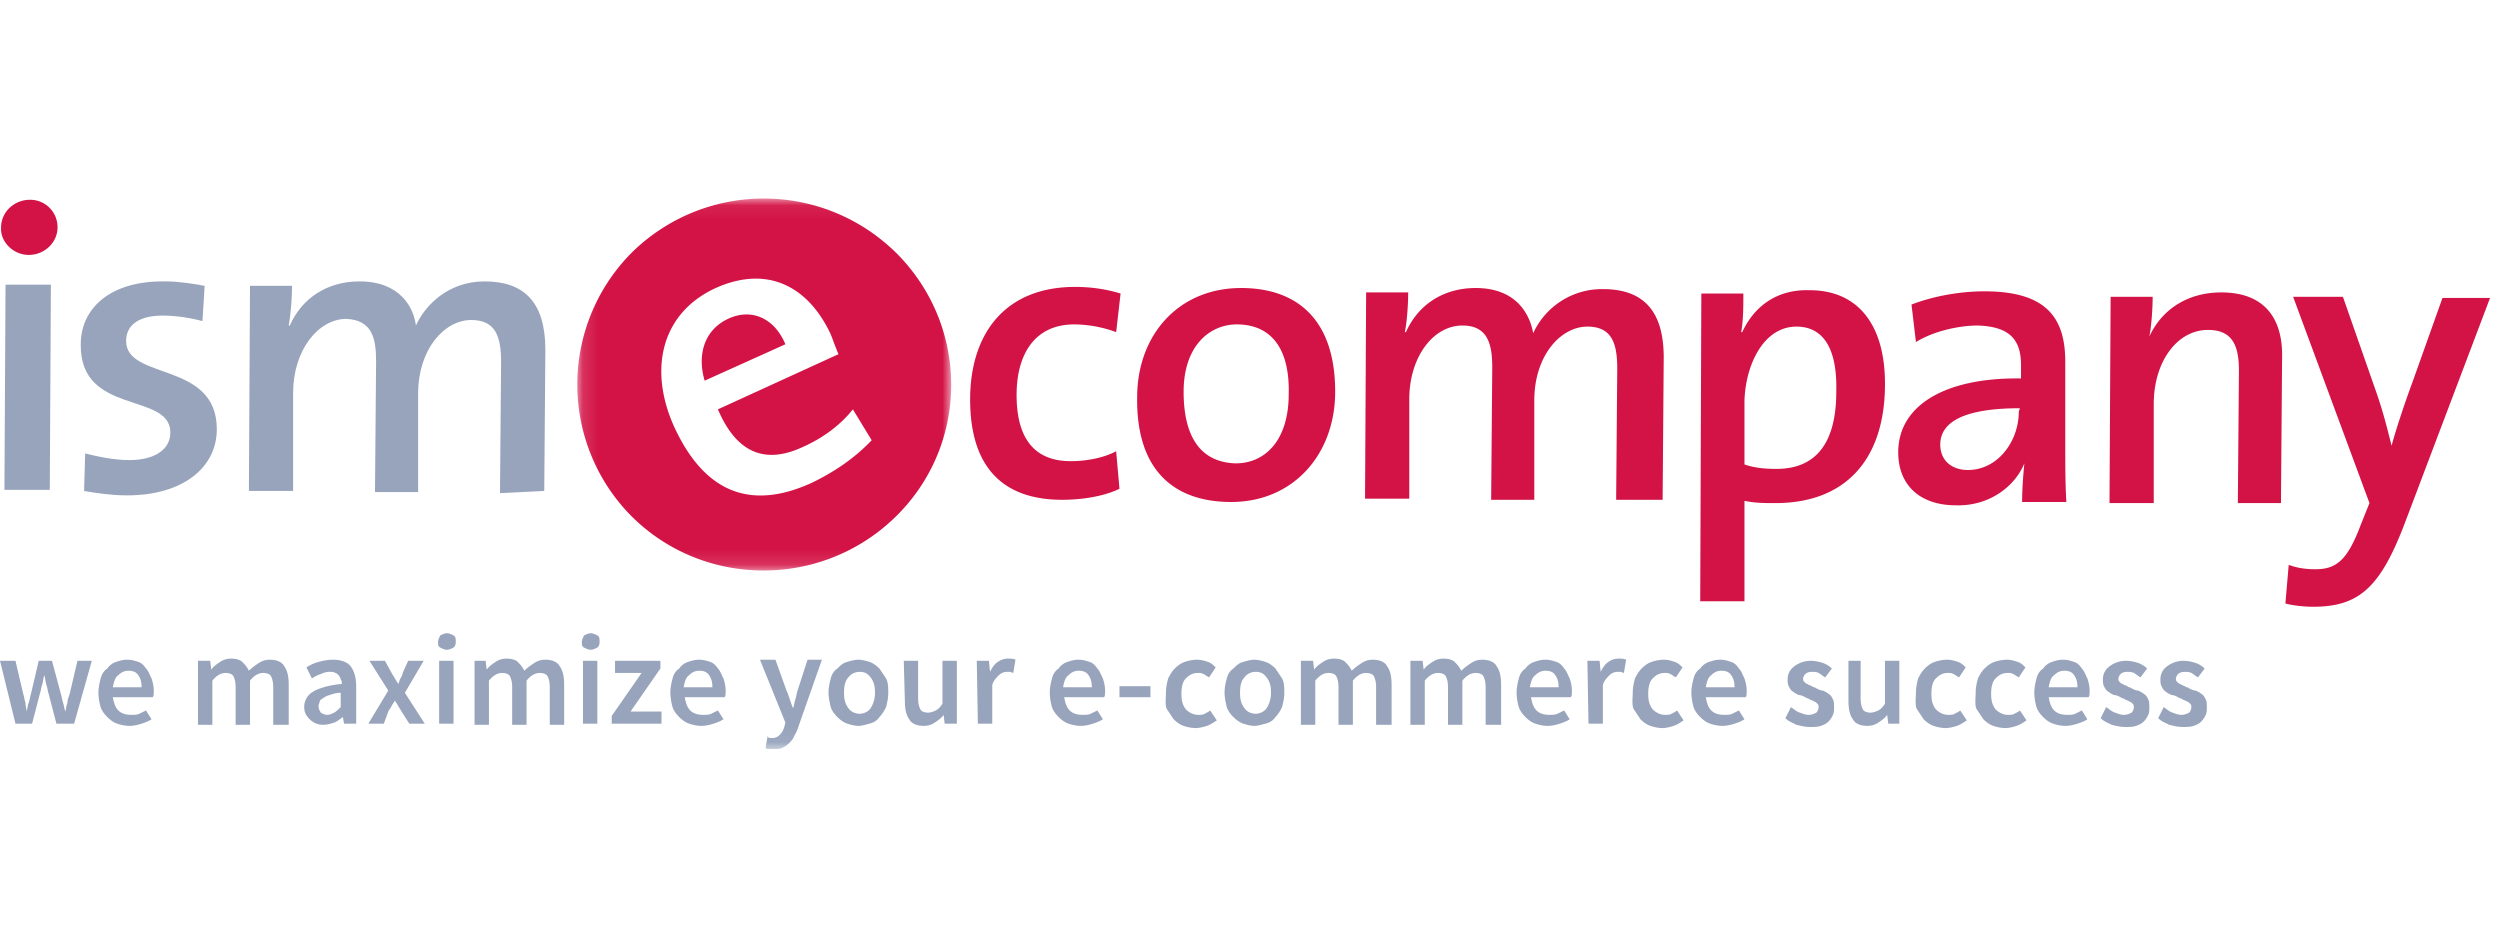
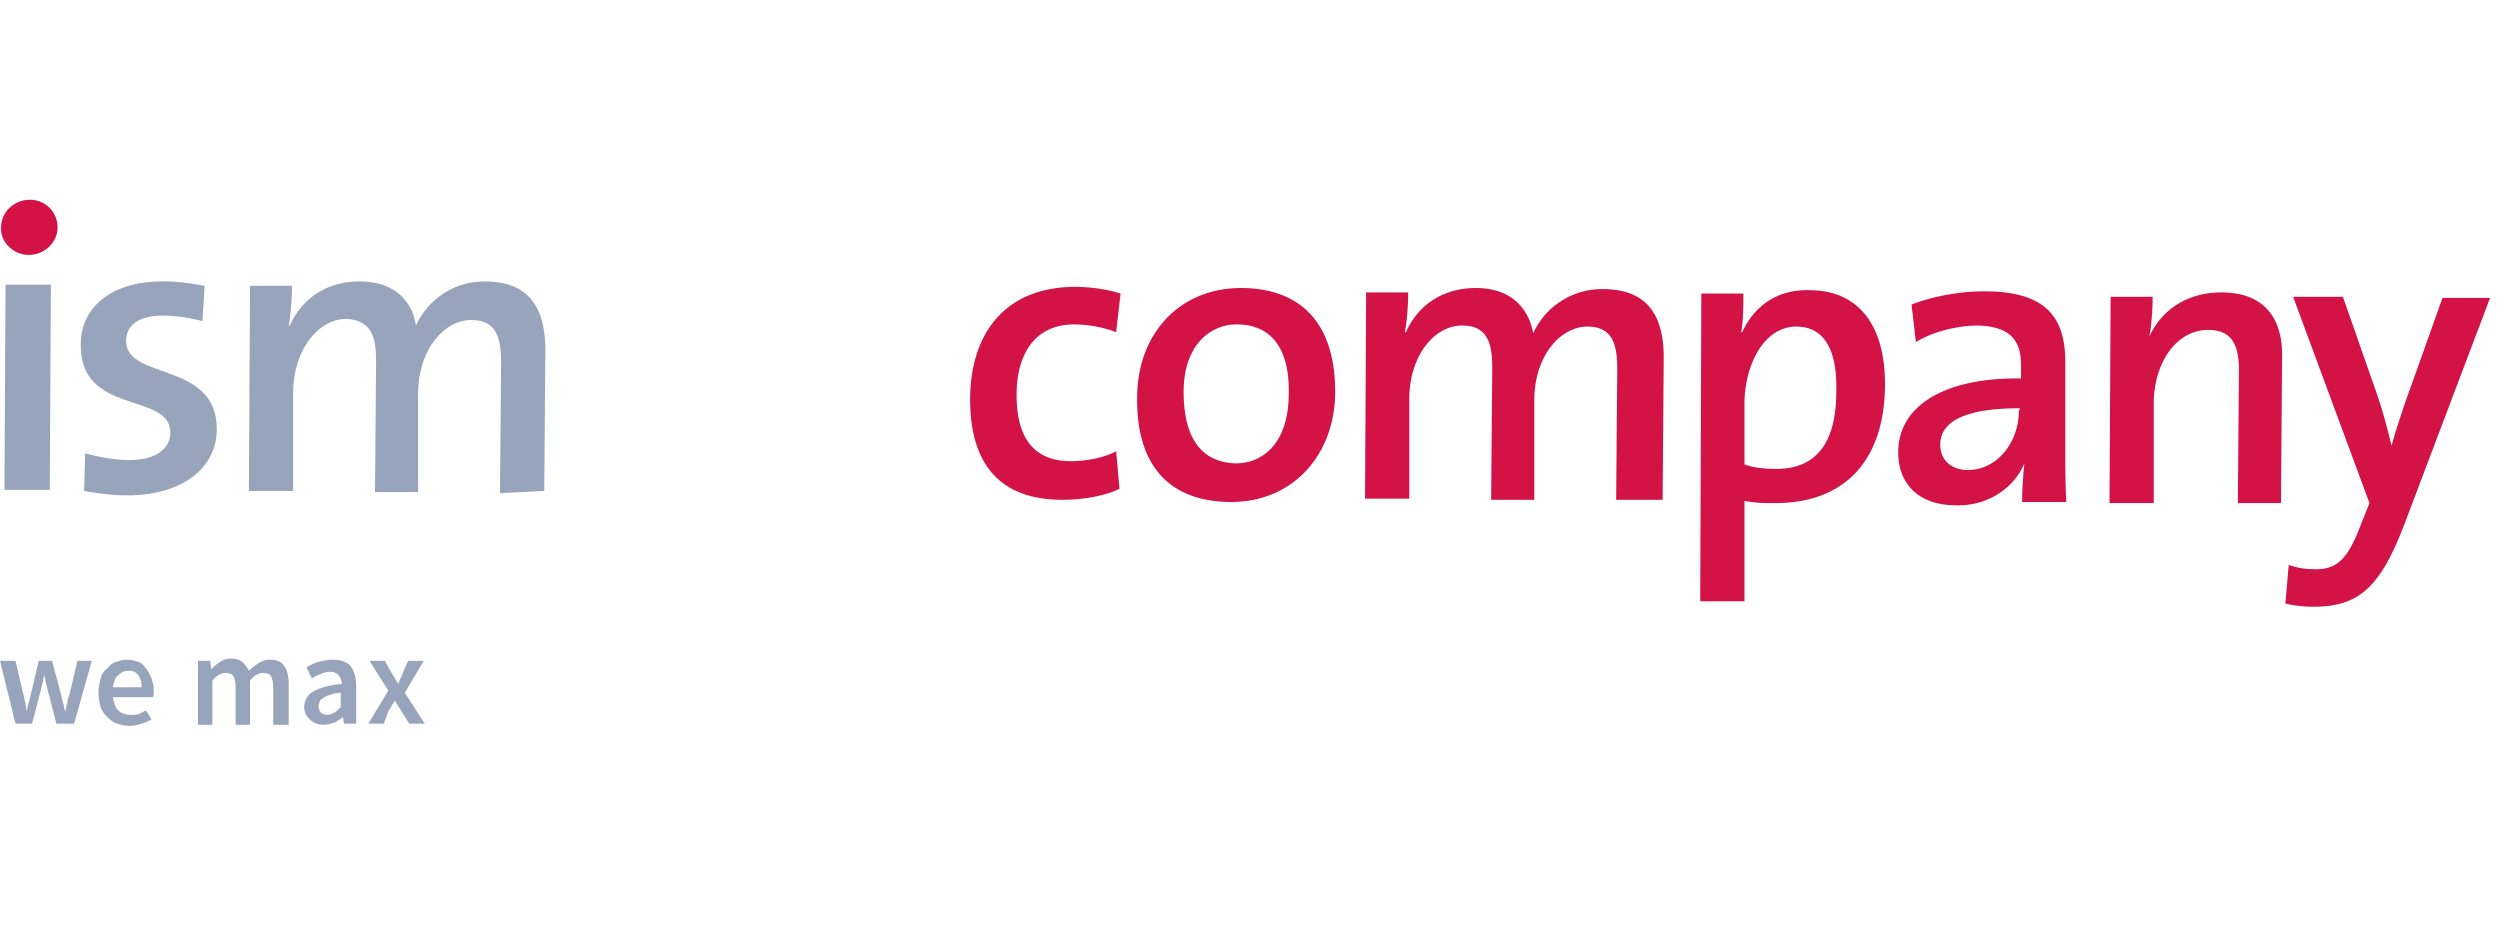
<svg xmlns="http://www.w3.org/2000/svg" xmlns:xlink="http://www.w3.org/1999/xlink" width="160" height="60" viewBox="0 0 160 60">
  <defs>
    <path id="a" d="M.132.061h23.93v23.807H.132z" />
    <path id="c" d="M0 35.939h159.363V.706H0z" />
  </defs>
  <g fill="none" fill-rule="evenodd">
-     <path fill="#FFF" d="M0 0h160v60H0z" />
+     <path fill="#FFF" d="M0 0v60H0z" />
    <g transform="translate(0 12)">
      <path fill="#D31245" d="M67.965 19.986c-3.399 0-5.876-1.695-5.876-6.424 0-4.165 2.194-7.2 6.725-7.2.991 0 1.983.141 2.903.424l-.283 2.47a7.935 7.935 0 0 0-2.69-.494c-2.408 0-3.682 1.765-3.682 4.518 0 2.4.85 4.235 3.469 4.235.991 0 2.124-.212 2.903-.635l.212 2.4c-.85.424-2.195.706-3.681.706zM79.15 8.762c-1.699 0-3.398 1.341-3.398 4.306s1.133 4.518 3.328 4.588c1.84 0 3.398-1.412 3.398-4.447.07-2.823-1.062-4.447-3.328-4.447m-.354 11.365c-3.681 0-6.088-2.047-6.017-6.706 0-3.953 2.62-6.988 6.655-6.988 3.54 0 6.017 1.976 6.017 6.635 0 4.024-2.69 7.059-6.655 7.059M103.434 19.986l.07-8.4c0-1.624-.353-2.683-1.912-2.683-1.698 0-3.397 1.836-3.397 4.73v6.353h-2.761l.07-8.471c0-1.482-.283-2.682-1.91-2.682-1.842 0-3.4 1.976-3.4 4.729v6.353h-2.831l.07-13.2h2.691c0 .706-.07 1.835-.213 2.541h.071c.78-1.765 2.407-2.823 4.46-2.823 2.62 0 3.47 1.694 3.682 2.894a4.84 4.84 0 0 1 4.46-2.824c2.548 0 3.894 1.341 3.894 4.377l-.07 9.106h-2.974zM114.973 8.903c-2.123 0-3.256 2.471-3.327 4.73v4.094c.637.212 1.274.282 2.053.282 2.266 0 3.823-1.34 3.823-4.94.07-2.683-.779-4.166-2.549-4.166m-1.345 11.295c-.708 0-1.274 0-1.982-.142v6.424h-2.832l.071-19.694h2.69c0 .706 0 1.764-.141 2.47h.07c.78-1.694 2.266-2.753 4.319-2.682 3.115 0 4.885 2.259 4.814 6.212-.07 4.659-2.549 7.412-7.009 7.412M129.274 14.127c-4.177 0-5.097 1.2-5.097 2.33 0 .988.708 1.623 1.77 1.623 1.912 0 3.256-1.835 3.256-3.741l.071-.212zm.142 6c0-.847.07-1.694.141-2.47-.637 1.552-2.336 2.752-4.389 2.682-2.265 0-3.681-1.27-3.681-3.389 0-3.035 3.044-4.8 7.858-4.729v-.847c0-1.624-.708-2.47-2.76-2.541-1.204 0-2.833.353-3.965 1.059l-.284-2.4c1.275-.495 2.973-.847 4.673-.847 4.035 0 5.168 1.764 5.168 4.517v5.365c0 1.13 0 2.47.07 3.6h-2.83zM143.222 20.197l.07-8.47c0-1.624-.424-2.612-1.982-2.612-1.982 0-3.47 2.047-3.47 4.73v6.352h-2.832l.072-13.2h2.69c0 .706-.071 1.835-.212 2.541.779-1.694 2.406-2.823 4.602-2.823 2.972 0 3.964 1.906 3.893 4.235l-.071 9.247h-2.76zM153.912 21.468c-1.558 4.094-2.903 5.365-5.877 5.365-.495 0-1.274-.07-1.77-.212l.213-2.47c.566.211 1.133.281 1.699.281 1.345 0 2.053-.564 2.903-2.823l.566-1.412-4.885-13.2h3.186l2.124 6.071c.425 1.2.708 2.33.99 3.46.284-1.06.85-2.754 1.346-4.095l1.912-5.365h3.044l-5.451 14.4zM1.84 4.315c.992 0 1.842-.776 1.842-1.765A1.75 1.75 0 0 0 1.912.786C.92.786.07 1.562.07 2.55 0 3.468.85 4.315 1.84 4.315" />
      <path fill="#97A4BC" d="M.283 19.35h2.903l.07-13.13H.355zM8.142 19.704c-.991 0-1.983-.142-2.761-.283l.07-2.4c.85.212 1.841.424 2.832.424 1.558 0 2.62-.636 2.62-1.765 0-2.612-5.806-1.059-5.735-5.647 0-2.259 1.84-4.094 5.452-4.023.778 0 1.699.14 2.477.282l-.141 2.259c-.779-.213-1.7-.353-2.549-.353-1.557 0-2.336.635-2.336 1.623 0 2.541 5.805 1.27 5.805 5.647 0 2.47-2.195 4.236-5.734 4.236M32 19.562l.07-8.4c0-1.623-.353-2.682-1.91-2.682-1.7 0-3.4 1.835-3.4 4.73v6.281H24l.07-8.4c0-1.482-.283-2.611-1.91-2.682-1.77 0-3.4 1.977-3.4 4.73v6.282h-2.83L16 6.291h2.69c0 .707-.07 1.765-.212 2.542h.07c.78-1.765 2.408-2.824 4.46-2.824 2.62 0 3.47 1.695 3.611 2.824.567-1.27 2.053-2.824 4.39-2.824 2.548 0 3.894 1.342 3.894 4.377l-.071 9.035-2.832.141z" />
      <g transform="translate(36.814 .645)">
        <mask id="b" fill="#fff">
          <use xlink:href="#a" />
        </mask>
-         <path fill="#D31245" d="M15.08 18.282c-3.753 1.694-6.726.706-8.708-3.53-1.7-3.67-.92-7.34 2.62-8.964 3.468-1.553 6.017.07 7.362 2.965.142.353.283.776.495 1.27l-7.716 3.53c1.203 2.823 3.044 3.53 5.451 2.4 1.274-.565 2.407-1.412 3.186-2.4l1.203 1.976c-1.062 1.13-2.407 2.047-3.893 2.753M20.602 3.6C15.929-1.06 8.425-1.13 3.682 3.459a11.969 11.969 0 0 0-.142 16.87c4.602 4.66 12.177 4.73 16.92.142 4.743-4.589 4.814-12.142.142-16.871M9.77 7.765c-1.487.705-1.982 2.258-1.487 3.953l5.168-2.33c-.708-1.694-2.194-2.33-3.681-1.623" mask="url(#b)" />
      </g>
      <path fill="#97A4BC" d="M0 30.292h.991l.496 2.118c.07.211.07.352.141.564 0 .212.071.353.071.565.071-.212.071-.424.142-.565.07-.212.07-.353.141-.564l.496-2.118h.85l.566 2.118c.07.211.07.352.141.564.071.212.071.353.142.565.07-.212.07-.424.142-.565 0-.212.07-.353.141-.564l.496-2.118h.92l-1.133 4.023H3.611l-.496-1.905c-.07-.213-.07-.353-.141-.566-.071-.212-.071-.423-.142-.634-.07.211-.07.422-.142.634-.07.213-.07.353-.141.566l-.496 1.905H.991l-.99-4.023zM9.062 31.986c0-.353-.07-.565-.213-.777-.141-.211-.353-.282-.637-.282-.212 0-.424.071-.637.282-.212.142-.283.424-.354.777h1.84zm-2.761.353c0-.353.07-.635.141-.918.071-.282.213-.494.425-.635a1.1 1.1 0 0 1 .567-.424c.212-.07.424-.141.708-.141.283 0 .495.071.707.141.213.07.354.212.496.424.142.14.212.353.354.635.07.212.142.494.142.776 0 .213 0 .353-.071.424H7.22c.071.353.142.635.354.848.213.21.496.281.85.281.141 0 .354 0 .495-.07l.425-.211.354.564c-.212.142-.425.211-.637.282-.213.07-.496.141-.779.141-.283 0-.566-.07-.779-.141-.212-.07-.424-.212-.637-.424-.212-.211-.354-.422-.425-.635a3.567 3.567 0 0 1-.141-.917zM12.673 30.292h.778l.071.565c.142-.212.354-.353.566-.495.213-.141.425-.211.708-.211.284 0 .567.07.708.211.142.142.284.283.425.564.213-.21.425-.352.637-.494.213-.14.425-.211.708-.211.425 0 .78.141.92.424.213.281.284.706.284 1.2v2.541h-.991v-2.4c0-.354-.071-.565-.142-.707-.07-.14-.283-.21-.495-.21-.284 0-.567.14-.85.493v2.824h-.92v-2.4c0-.354-.071-.565-.142-.707-.07-.14-.283-.21-.496-.21-.283 0-.566.14-.85.493v2.824h-.92v-4.094zM20.39 33.186c0 .211.07.282.14.423.142.07.213.141.426.141.141 0 .283-.07.424-.14.142-.071.284-.213.425-.354v-.917c-.283 0-.495.07-.708.14-.212.071-.354.142-.425.213-.141.07-.212.14-.212.211 0 .071-.07.142-.07.283m-.921.07c0-.423.212-.776.566-.988.354-.212.991-.423 1.841-.494 0-.07 0-.212-.07-.282 0-.071-.072-.212-.142-.283-.071-.07-.142-.14-.213-.14-.07-.072-.212-.072-.354-.072-.212 0-.425.071-.566.142-.212.07-.354.14-.566.282l-.354-.706a2.62 2.62 0 0 1 .778-.353c.283-.07.567-.141.92-.141.496 0 .921.141 1.133.424.213.282.354.705.354 1.27v2.4h-.778l-.071-.423c-.213.14-.354.282-.567.353-.212.07-.424.14-.708.14-.353 0-.637-.14-.85-.352-.211-.212-.353-.424-.353-.777M24.85 32.197l-1.204-1.905h.991l.425.776c.07.142.142.212.212.353.071.142.142.211.213.353.07-.142.07-.211.141-.353.071-.141.142-.211.142-.353l.354-.776h.991l-1.203 2.046 1.274 1.977h-.991l-.496-.777c-.07-.14-.141-.21-.212-.353-.07-.14-.142-.21-.213-.353-.07.142-.141.212-.212.353-.07.142-.142.212-.212.353l-.283.777h-.992l1.275-2.118z" />
      <mask id="d" fill="#fff">
        <use xlink:href="#c" />
      </mask>
-       <path fill="#97A4BC" d="M28.106 34.314h.92v-4.022h-.92v4.022zm.496-4.728c-.142 0-.283-.07-.425-.141-.142-.071-.142-.212-.142-.353 0-.142.071-.283.142-.424.142-.07.283-.141.425-.141.141 0 .283.07.425.141.141.07.141.212.141.424 0 .211-.07.282-.141.353-.142.07-.284.14-.425.14zM30.3 30.292h.78l.07.565c.142-.212.354-.353.567-.495.212-.141.425-.211.708-.211s.566.07.708.211c.141.142.283.283.424.564.213-.21.425-.352.638-.494.212-.14.424-.211.708-.211.424 0 .778.141.92.424.212.281.283.706.283 1.2v2.541h-.92v-2.4c0-.354-.071-.565-.142-.707-.07-.14-.283-.21-.495-.21-.284 0-.567.14-.85.493v2.824h-.92v-2.4c0-.354-.071-.565-.142-.707-.07-.14-.283-.21-.495-.21-.284 0-.567.14-.85.493v2.824h-.92v-4.094H30.3zM37.31 34.314h.92v-4.022h-.92v4.022zm.495-4.728c-.141 0-.283-.07-.424-.141-.142-.071-.142-.212-.142-.353 0-.142.07-.283.142-.424.141-.07.283-.141.424-.141.142 0 .283.07.425.141.142.07.142.212.142.424 0 .211-.071.282-.142.353-.142.07-.283.14-.425.14zM39.15 33.821l1.912-2.753h-1.7v-.776h2.903v.493l-1.911 2.754h1.982v.776H39.15zM45.593 31.986c0-.353-.07-.565-.212-.777-.142-.211-.354-.282-.638-.282-.212 0-.424.071-.637.282-.212.142-.283.424-.354.777h1.84zm-2.69.353c0-.353.07-.635.141-.918.071-.282.213-.494.425-.635a1.1 1.1 0 0 1 .566-.424c.213-.07.425-.141.708-.141.284 0 .496.071.708.141.213.07.354.212.496.424.141.14.212.353.354.635.07.212.141.494.141.776 0 .213 0 .353-.07.424h-2.549c.07.353.142.635.354.848.212.21.496.281.85.281.141 0 .354 0 .495-.07l.425-.211.354.564c-.213.142-.425.211-.637.282-.213.07-.496.141-.779.141-.283 0-.566-.07-.779-.141-.212-.07-.425-.212-.637-.424-.212-.211-.354-.422-.425-.635a3.567 3.567 0 0 1-.141-.917zM49.274 35.233h.142a.644.644 0 0 0 .496-.212c.141-.14.212-.282.283-.494l.07-.282-1.628-4.024h.991l.708 1.976c.071.141.142.353.213.565.07.212.141.424.212.565.071-.212.071-.353.142-.565.07-.212.07-.352.141-.565l.638-1.976h.92l-1.487 4.235c-.07.212-.141.424-.283.636-.07.212-.212.353-.354.494-.142.14-.283.212-.425.282-.141.07-.354.07-.566.07h-.283c-.071 0-.142 0-.213-.07l.142-.776c0 .07.07.141.141.141M54.018 32.339c0 .424.07.705.283.988.141.212.425.353.708.353s.566-.141.708-.353a1.82 1.82 0 0 0 .283-.988c0-.424-.07-.706-.283-.988-.213-.283-.425-.353-.708-.353s-.567.14-.708.353c-.213.211-.283.564-.283.988m-.992 0c0-.353.071-.635.142-.918.07-.282.212-.494.425-.635.212-.212.354-.353.637-.424.212-.07.496-.141.708-.141.212 0 .496.071.708.141.212.07.425.212.637.424l.425.635c.141.283.141.565.141.918 0 .352-.07.635-.141.917-.142.283-.283.494-.425.635-.141.212-.354.353-.637.424-.283.07-.496.141-.708.141-.212 0-.496-.07-.708-.141-.212-.07-.425-.212-.637-.424-.213-.211-.354-.422-.425-.635-.07-.282-.142-.635-.142-.917M57.84 30.292h.92v2.4c0 .352.072.564.143.705.07.142.283.212.495.212.142 0 .354-.07.496-.14.141-.072.283-.213.424-.425v-2.752h.92v4.023h-.778l-.07-.565c-.142.212-.355.353-.567.495a1.198 1.198 0 0 1-.708.21c-.425 0-.779-.14-.92-.422-.213-.283-.284-.706-.284-1.2l-.07-2.541zM62.513 30.292h.779l.07.706c.142-.283.284-.494.496-.636.213-.141.425-.211.638-.211.212 0 .353 0 .495.07l-.142.847c-.07 0-.141-.07-.212-.07h-.212a.766.766 0 0 0-.496.212c-.141.14-.354.352-.425.634v2.47h-.92l-.07-4.022zM69.876 31.986c0-.353-.07-.565-.212-.777-.142-.211-.354-.282-.638-.282-.212 0-.424.071-.637.282-.212.142-.283.424-.354.777h1.841zm-2.69.353c0-.353.07-.635.141-.918.071-.282.213-.494.425-.635a1.1 1.1 0 0 1 .566-.424c.213-.07.425-.141.708-.141.284 0 .496.071.708.141.213.07.354.212.496.424.142.14.212.353.354.635.07.212.142.494.142.776 0 .213 0 .353-.071.424h-2.549c.07.353.142.635.354.848.212.21.496.281.85.281.141 0 .354 0 .495-.07l.425-.211.354.564c-.212.142-.425.211-.637.282-.213.07-.496.141-.779.141-.283 0-.566-.07-.779-.141-.212-.07-.425-.212-.637-.424-.212-.211-.354-.422-.425-.635a3.567 3.567 0 0 1-.141-.917zM71.646 32.621h1.982v-.706h-1.982zM74.62 32.339c0-.353.07-.635.141-.918.142-.282.283-.494.425-.635.212-.212.425-.353.637-.424.212-.07.496-.141.779-.141.283 0 .495.071.708.141.212.07.354.212.495.353l-.424.636c-.142-.071-.213-.142-.354-.212-.142-.071-.213-.071-.354-.071-.354 0-.567.141-.78.353-.212.212-.282.565-.282.989 0 .423.07.706.283.987.212.212.495.353.779.353.141 0 .354 0 .424-.07.142-.07.284-.141.354-.211l.425.634c-.212.141-.425.283-.637.353-.212.071-.496.141-.708.141a2.53 2.53 0 0 1-.779-.14c-.212-.071-.425-.213-.637-.424l-.425-.636c-.141-.211-.07-.776-.07-1.058M79.363 32.339c0 .424.07.705.283.988.142.212.425.353.708.353s.566-.141.707-.353c.143-.211.284-.564.284-.988 0-.424-.07-.706-.284-.988-.211-.283-.424-.353-.707-.353s-.566.14-.708.353c-.212.211-.283.564-.283.988m-.991 0c0-.353.07-.635.141-.918.071-.282.213-.494.425-.635.213-.212.354-.353.637-.424.213-.07.496-.141.708-.141.213 0 .496.071.708.141.213.07.424.212.637.424l.425.635c.142.283.142.565.142.918 0 .352-.072.635-.142.917-.141.283-.284.494-.425.635-.141.212-.354.353-.637.424-.284.07-.495.141-.708.141-.212 0-.495-.07-.708-.141-.212-.07-.424-.212-.637-.424-.212-.211-.354-.422-.425-.635-.07-.282-.141-.635-.141-.917M83.257 30.292h.779l.07.565c.141-.212.354-.353.567-.495.212-.141.424-.211.708-.211.282 0 .566.07.708.211.141.142.282.283.424.564.212-.21.425-.352.638-.494.212-.14.424-.211.708-.211.424 0 .778.141.92.424.212.281.283.706.283 1.2v2.541h-.991v-2.4c0-.354-.07-.565-.142-.707-.07-.14-.283-.21-.496-.21-.282 0-.566.14-.849.493v2.824h-.92v-2.4c0-.354-.07-.565-.142-.707-.07-.14-.283-.21-.495-.21-.283 0-.567.14-.85.493v2.824h-.92v-4.094zM90.265 30.292h.78l.07.565c.141-.212.354-.353.566-.495.213-.141.426-.211.708-.211.283 0 .567.07.708.211.142.142.283.283.426.564.211-.21.424-.352.636-.494.213-.14.425-.211.708-.211.425 0 .78.141.921.424.212.281.283.706.283 1.2v2.541h-.99v-2.4c0-.354-.072-.565-.143-.707-.071-.14-.283-.21-.496-.21-.283 0-.565.14-.85.493v2.824h-.92v-2.4c0-.354-.07-.565-.141-.707-.07-.14-.283-.21-.496-.21-.282 0-.566.14-.849.493v2.824h-.92v-4.094zM99.752 31.986c0-.353-.07-.565-.212-.777-.142-.211-.354-.282-.637-.282-.213 0-.425.071-.638.282-.212.142-.283.424-.353.777h1.84zm-2.69.353c0-.353.07-.635.142-.918.07-.282.212-.494.424-.635a1.1 1.1 0 0 1 .567-.424c.212-.07.424-.141.708-.141.283 0 .495.071.708.141.212.07.354.212.495.424.142.14.213.353.354.635.071.212.142.494.142.776 0 .213 0 .353-.071.424h-2.549c.071.353.142.635.354.848.213.21.496.281.85.281.141 0 .354 0 .495-.07l.425-.211.354.564c-.212.142-.425.211-.637.282-.212.07-.496.141-.779.141-.283 0-.566-.07-.779-.141-.212-.07-.424-.212-.637-.424-.212-.211-.354-.422-.424-.635a3.567 3.567 0 0 1-.142-.917zM101.593 30.292h.78l.07.706c.14-.283.283-.494.495-.636a1.14 1.14 0 0 1 .638-.211c.212 0 .354 0 .495.07l-.141.847c-.072 0-.142-.07-.213-.07h-.213a.766.766 0 0 0-.495.212c-.141.14-.354.352-.425.634v2.47h-.92l-.071-4.022zM104.496 32.339c0-.353.07-.635.141-.918.141-.282.283-.494.425-.635.212-.212.424-.353.637-.424a2.57 2.57 0 0 1 .779-.141c.283 0 .496.071.708.141.212.07.354.212.496.353l-.426.636c-.14-.071-.212-.142-.354-.212-.14-.071-.212-.071-.354-.071-.354 0-.566.141-.778.353-.212.212-.284.565-.284.989 0 .423.072.706.284.987.212.212.496.353.778.353.142 0 .354 0 .426-.07.141-.07.282-.141.354-.211l.424.634c-.212.141-.424.283-.637.353-.213.071-.495.141-.708.141-.283 0-.567-.07-.779-.14-.212-.071-.424-.213-.637-.424l-.424-.636c-.143-.211-.071-.776-.071-1.058M111.01 31.986c0-.353-.072-.565-.214-.777-.14-.211-.354-.282-.636-.282-.213 0-.426.071-.638.282-.212.142-.283.424-.354.777h1.841zm-2.762.353c0-.353.07-.635.142-.918.07-.282.212-.494.424-.635.142-.212.354-.353.566-.424.213-.07.426-.141.708-.141.284 0 .496.071.708.141.213.07.354.212.496.424.142.14.212.353.354.635.071.212.142.494.142.776 0 .213 0 .353-.07.424h-2.55c.071.353.142.635.354.848.212.21.496.281.85.281.142 0 .354 0 .496-.07l.424-.211.354.564c-.212.142-.424.211-.637.282-.213.07-.495.141-.78.141-.282 0-.565-.07-.777-.141-.213-.07-.426-.212-.638-.424-.212-.211-.354-.422-.424-.635a3.536 3.536 0 0 1-.142-.917zM114.62 33.256c.212.141.353.282.566.353.212.071.354.141.566.141.213 0 .354-.07.496-.141a.538.538 0 0 0 .141-.353c0-.07 0-.14-.07-.212-.071-.07-.142-.14-.213-.14-.07-.072-.141-.072-.283-.141-.07-.072-.212-.072-.283-.142-.142-.07-.283-.141-.425-.141-.142-.07-.283-.142-.354-.212-.142-.07-.212-.211-.283-.352-.07-.142-.07-.284-.07-.425 0-.353.14-.634.424-.846a1.738 1.738 0 0 1 1.062-.353c.283 0 .566.07.779.14.212.072.424.213.566.353l-.425.566c-.141-.071-.283-.213-.425-.283-.141-.07-.283-.07-.424-.07-.213 0-.354.07-.425.14a.54.54 0 0 0-.142.283c0 .07 0 .142.071.211.07.072.142.142.212.142.071.07.142.07.284.142.07.07.212.07.283.14.141.07.283.141.425.141.141.071.283.141.354.213.141.07.212.211.283.353.07.14.07.281.07.493 0 .141 0 .353-.07.494-.071.141-.142.283-.283.424-.142.14-.284.212-.496.282-.212.071-.425.071-.708.071s-.566-.071-.85-.14c-.283-.143-.495-.213-.708-.425l.354-.706zM118.16 30.292h.92v2.4c0 .352.07.564.141.705.071.142.283.212.496.212.141 0 .354-.07.495-.14.142-.072.284-.213.425-.425v-2.752h.92v4.023h-.707l-.071-.565c-.142.212-.354.353-.567.495a1.198 1.198 0 0 1-.708.21c-.424 0-.778-.14-.92-.422-.212-.283-.283-.706-.283-1.2v-2.541h-.142zM122.62 32.339c0-.353.07-.635.14-.918.143-.282.285-.494.426-.635.213-.212.424-.353.637-.424.212-.07.495-.141.779-.141.283 0 .495.071.708.141.213.07.354.212.495.353l-.425.636c-.141-.071-.211-.142-.354-.212-.141-.071-.211-.071-.354-.071-.354 0-.565.141-.778.353-.213.212-.284.565-.284.989 0 .423.071.706.284.987.213.212.495.353.778.353.143 0 .354 0 .425-.07.142-.07.283-.141.354-.211l.426.634c-.213.141-.426.283-.638.353-.213.071-.496.141-.708.141-.283 0-.567-.07-.778-.14-.213-.071-.426-.213-.638-.424-.142-.211-.283-.424-.424-.636-.142-.211-.072-.776-.072-1.058M126.443 32.339c0-.353.07-.635.141-.918.141-.282.283-.494.425-.635.212-.212.424-.353.637-.424a2.57 2.57 0 0 1 .779-.141c.283 0 .495.071.708.141.212.07.354.212.495.353l-.425.636c-.14-.071-.212-.142-.354-.212-.14-.071-.212-.071-.354-.071-.354 0-.566.141-.778.353-.212.212-.284.565-.284.989 0 .423.072.706.284.987.212.212.496.353.778.353.142 0 .354 0 .425-.07.142-.07.283-.141.354-.211l.425.634c-.212.141-.425.283-.637.353-.213.071-.495.141-.708.141-.283 0-.567-.07-.779-.14-.212-.071-.424-.213-.637-.424l-.425-.636c-.142-.211-.07-.776-.07-1.058M132.956 31.986c0-.353-.071-.565-.213-.777-.14-.211-.354-.282-.637-.282-.212 0-.425.071-.637.282-.212.142-.283.424-.354.777h1.841zm-2.761.353c0-.353.07-.635.142-.918.07-.282.212-.494.424-.635.142-.212.354-.353.566-.424.213-.07.425-.141.708-.141.284 0 .496.071.708.141.213.07.354.212.496.424.142.14.212.353.353.635.072.212.143.494.143.776 0 .213 0 .353-.071.424h-2.55c.072.353.143.635.355.848.212.21.496.281.85.281.141 0 .354 0 .495-.07l.425-.211.353.564c-.211.142-.424.211-.636.282-.213.07-.496.141-.78.141-.282 0-.565-.07-.777-.141-.213-.07-.426-.212-.638-.424-.212-.211-.354-.422-.424-.635a3.536 3.536 0 0 1-.142-.917zM134.796 33.256c.213.141.354.282.567.353.212.071.354.141.566.141.213 0 .354-.07.496-.141a.538.538 0 0 0 .141-.353c0-.07 0-.14-.07-.212-.071-.07-.142-.14-.213-.14-.07-.072-.141-.072-.283-.141-.07-.072-.212-.072-.283-.142-.142-.07-.283-.141-.425-.141-.142-.07-.283-.142-.354-.212-.142-.07-.212-.211-.283-.352-.07-.142-.07-.284-.07-.425 0-.353.14-.634.424-.846a1.738 1.738 0 0 1 1.062-.353c.283 0 .566.07.779.14.212.072.424.213.566.353l-.425.566c-.141-.071-.283-.213-.425-.283-.141-.07-.283-.07-.424-.07-.213 0-.354.07-.425.14a.54.54 0 0 0-.142.283c0 .07 0 .142.071.211.07.072.142.142.212.142.071.07.142.07.284.142.07.07.212.07.283.14.141.07.283.141.425.141.141.071.283.141.354.213.141.07.212.211.283.353.07.14.07.281.07.493 0 .141 0 .353-.07.494-.071.141-.142.283-.283.424-.142.14-.284.212-.496.282-.212.071-.425.071-.708.071s-.566-.071-.85-.14c-.283-.143-.495-.213-.708-.425l.354-.706zM138.478 33.256c.212.141.354.282.566.353.213.071.354.141.567.141.211 0 .354-.07.495-.141a.542.542 0 0 0 .142-.353c0-.07 0-.14-.072-.212-.07-.07-.14-.14-.211-.14-.071-.072-.143-.072-.283-.141-.071-.072-.214-.072-.284-.142-.141-.07-.284-.141-.424-.141-.142-.07-.284-.142-.354-.212-.142-.07-.213-.211-.284-.352-.07-.142-.07-.284-.07-.425 0-.353.14-.634.424-.846a1.738 1.738 0 0 1 1.062-.353c.284 0 .567.07.778.14.214.072.426.213.567.353l-.424.566c-.143-.071-.283-.213-.425-.283-.142-.07-.283-.07-.426-.07-.211 0-.354.07-.424.14a.54.54 0 0 0-.141.283c0 .07 0 .142.07.211.071.072.141.142.213.142.07.07.142.07.282.142.072.07.214.07.284.14.142.07.284.141.424.141.143.071.284.141.354.213.143.07.213.211.284.353.07.14.07.281.07.493 0 .141 0 .353-.07.494-.07.141-.141.283-.284.424-.14.14-.282.212-.494.282-.214.071-.425.071-.708.071-.284 0-.568-.071-.85-.14-.283-.143-.496-.213-.708-.425l.354-.706z" mask="url(#d)" />
    </g>
  </g>
</svg>